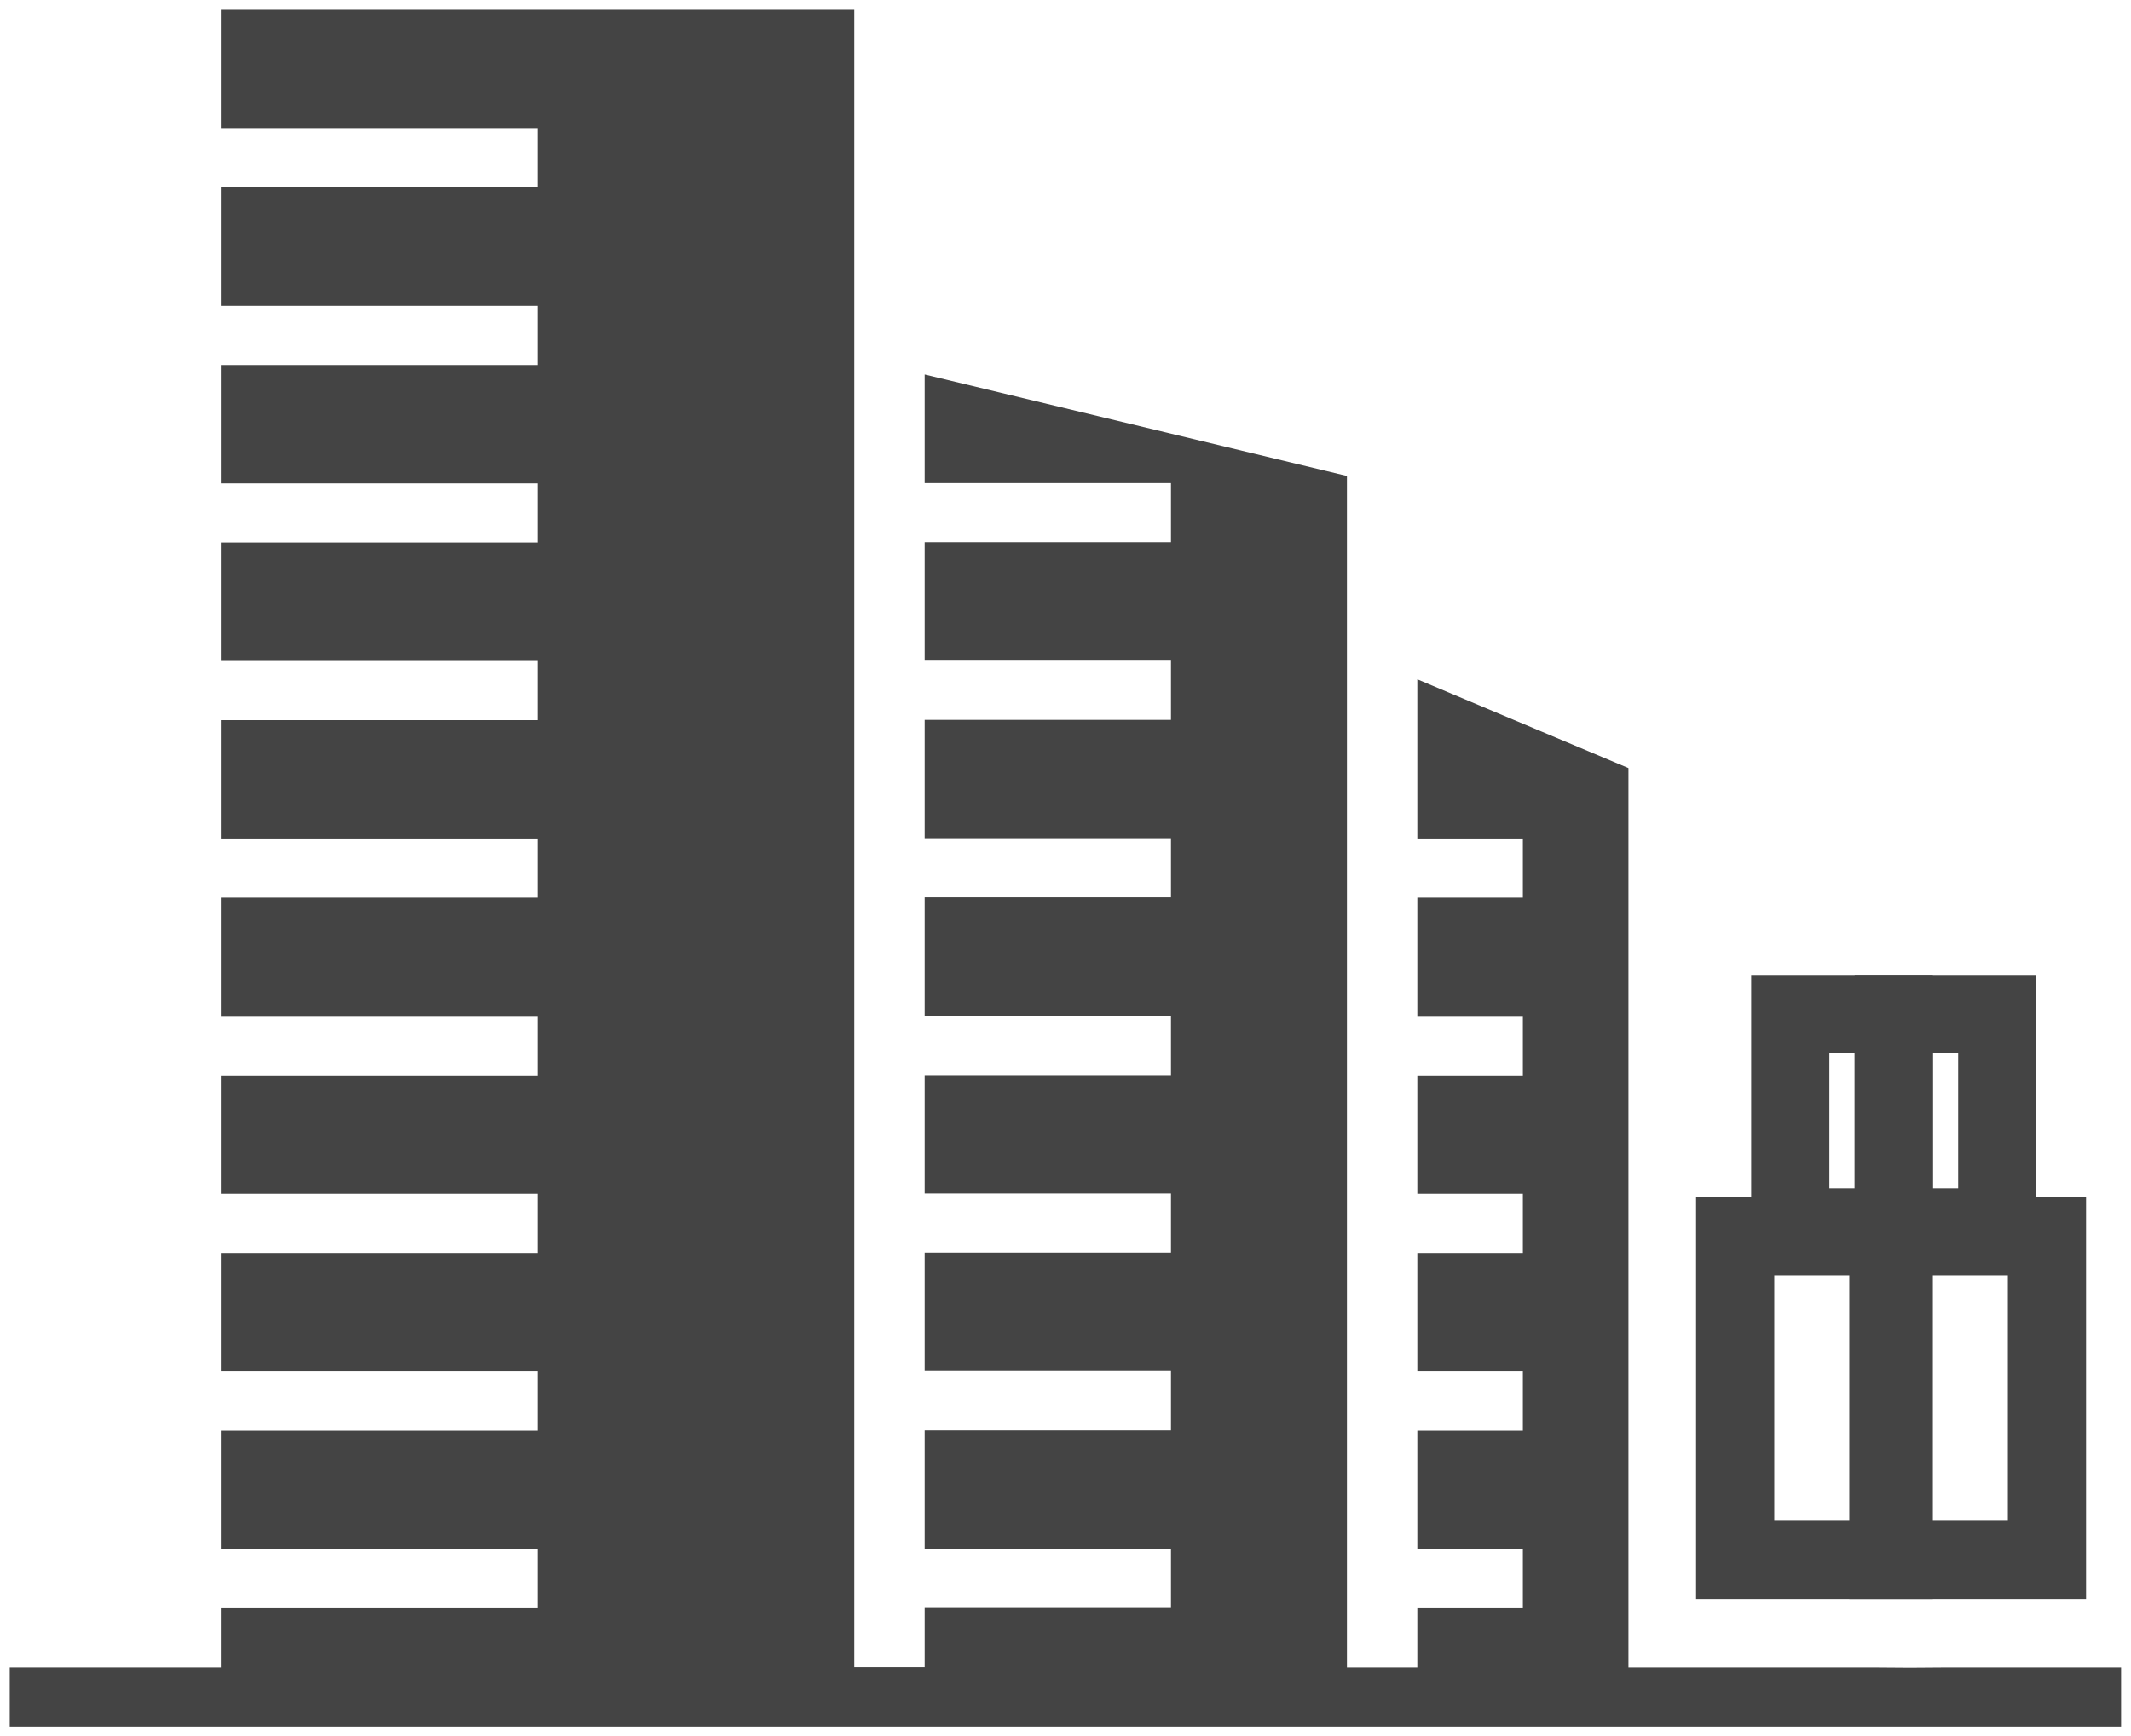
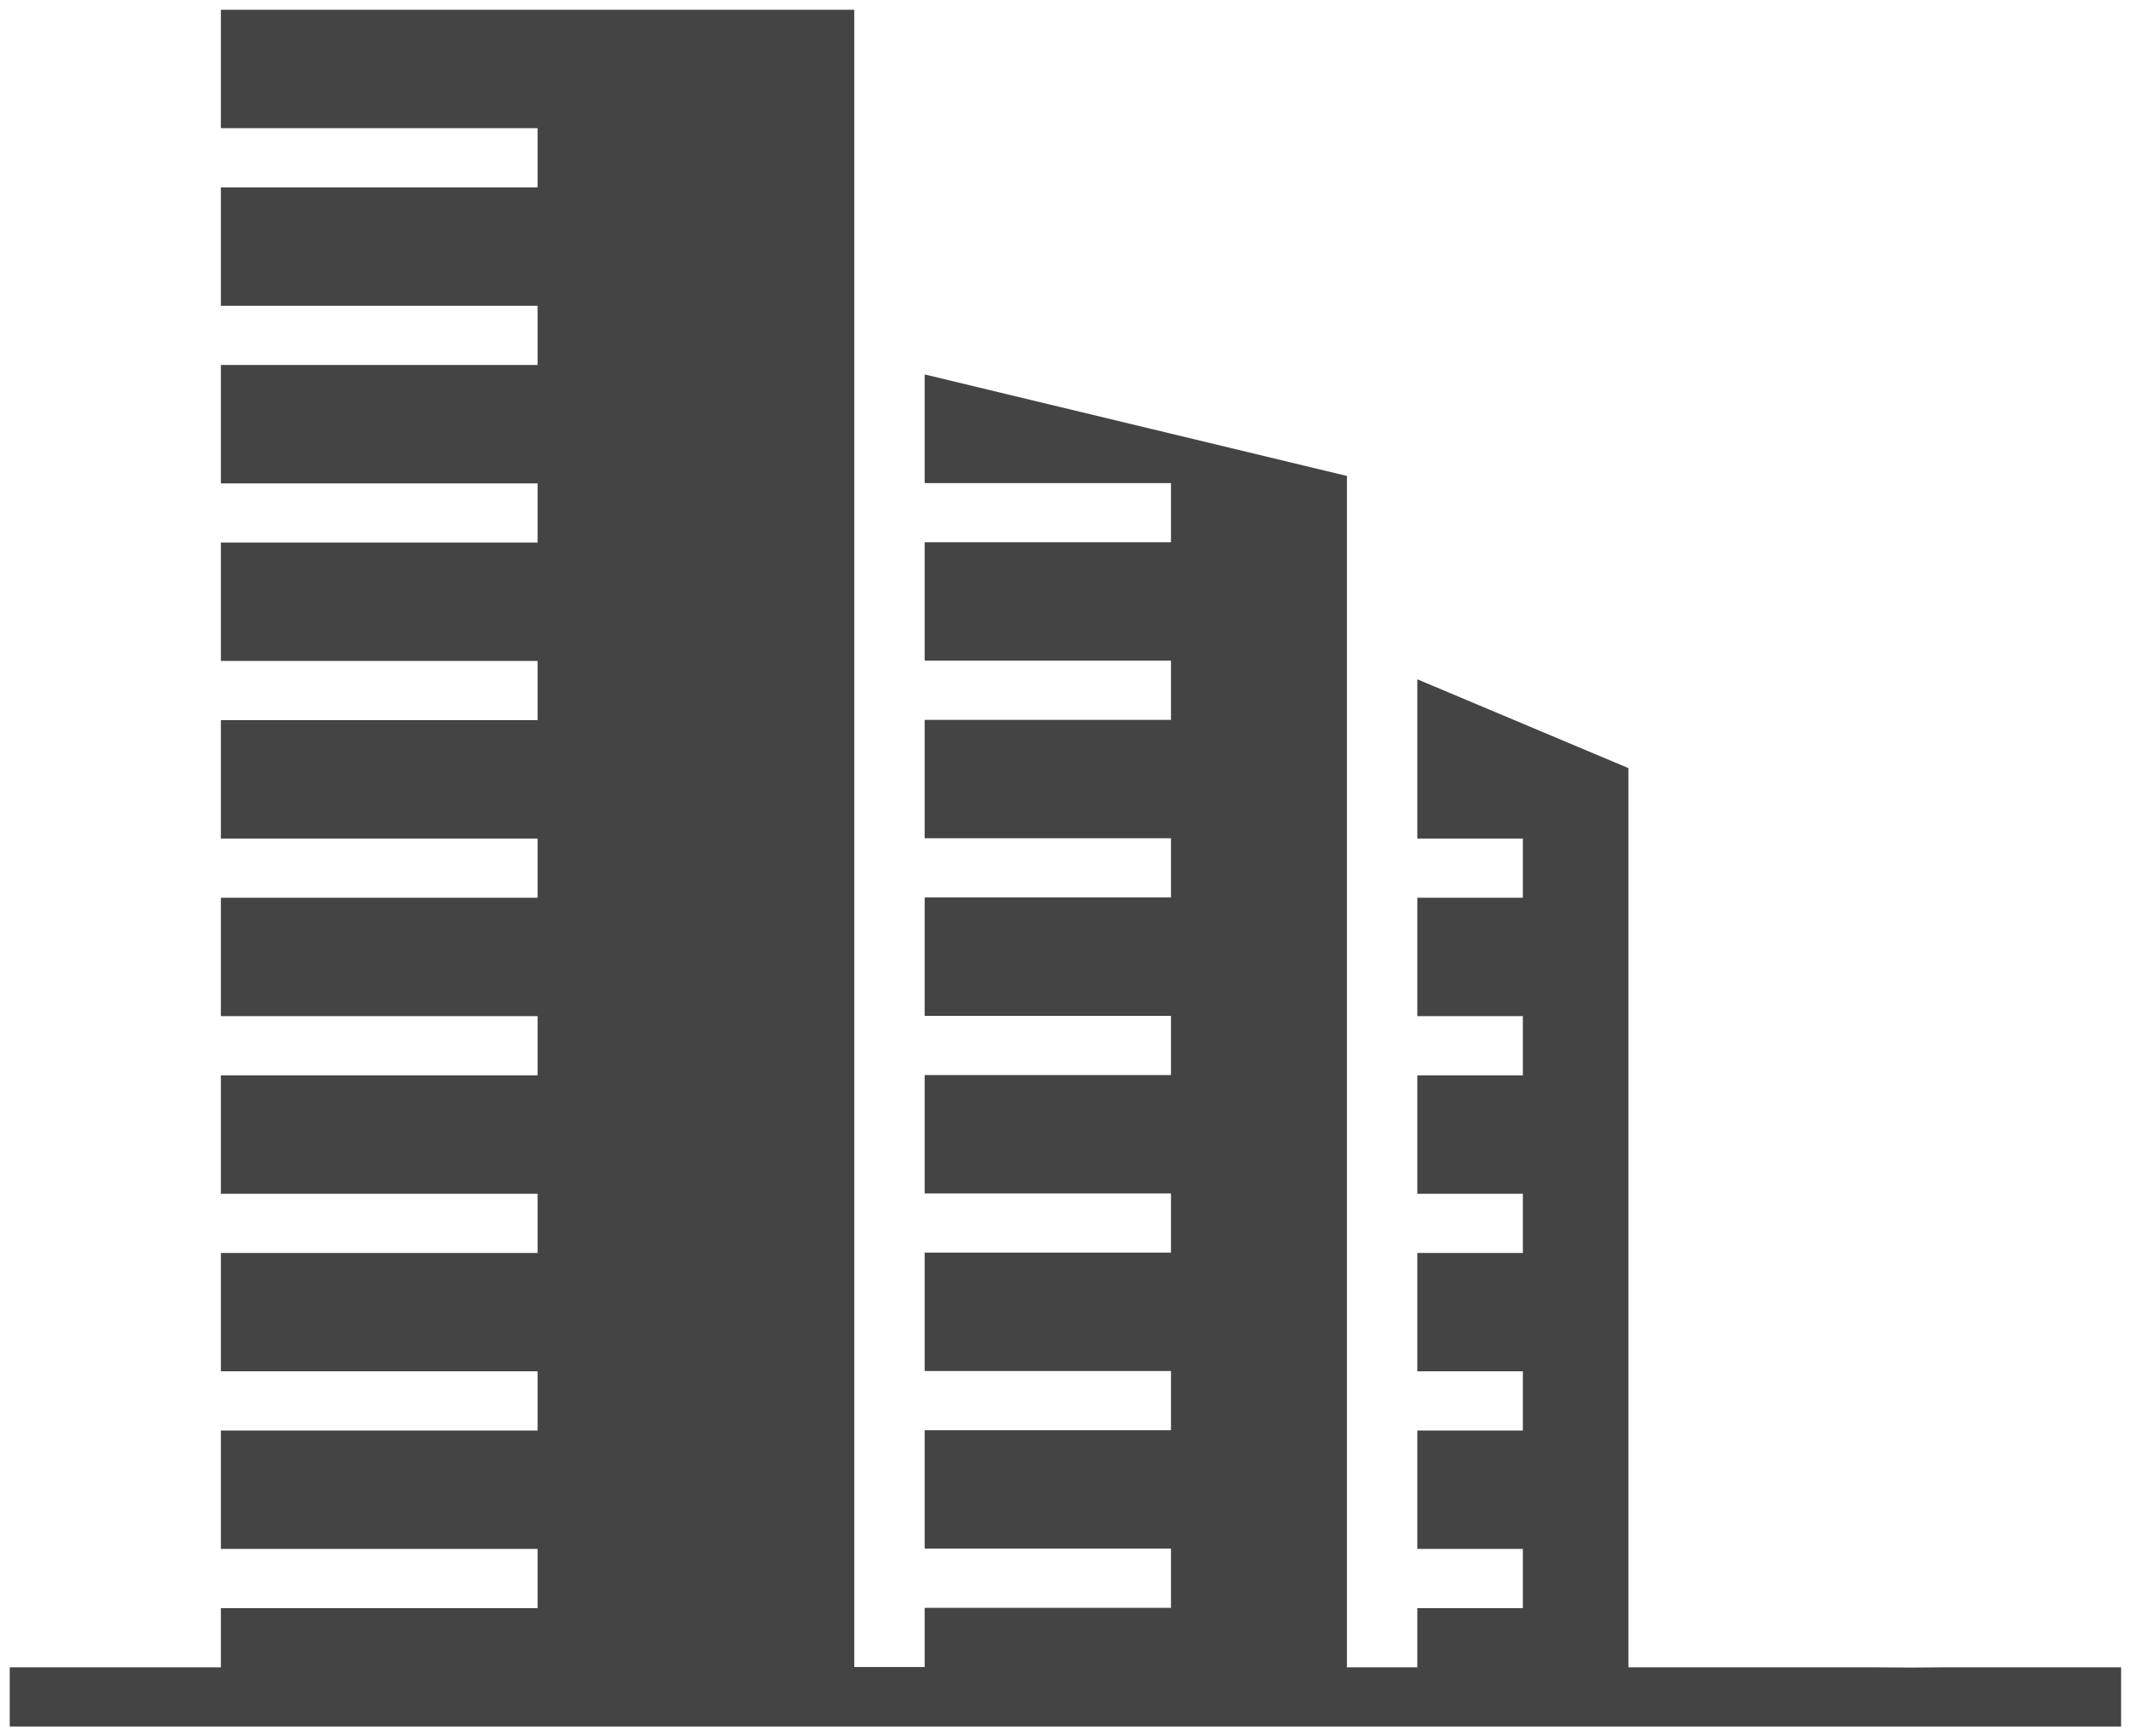
<svg xmlns="http://www.w3.org/2000/svg" viewBox="0 0 109.00 88.82" data-guides="{&quot;vertical&quot;:[],&quot;horizontal&quot;:[]}">
  <defs />
  <path fill="#444444" stroke="none" fill-opacity="1" stroke-width="0.5" stroke-opacity="1" id="tSvg199333742e3" title="Path 1" d="M99.493 85.299C93.014 85.329 102.373 85.329 95.894 85.299C91.694 85.299 87.494 85.299 83.294 85.299C83.294 69.965 83.294 54.63 83.294 39.296C79.694 37.782 76.094 36.267 72.495 34.753C72.495 37.469 72.495 40.184 72.495 42.9C74.295 42.9 76.094 42.9 77.894 42.9C77.894 43.909 77.894 44.919 77.894 45.928C76.094 45.928 74.295 45.928 72.495 45.928C72.495 47.947 72.495 49.967 72.495 51.985C74.295 51.985 76.094 51.985 77.894 51.985C77.894 52.995 77.894 54.005 77.894 55.014C76.094 55.014 74.295 55.014 72.495 55.014C72.495 57.033 72.495 59.052 72.495 61.071C74.295 61.071 76.094 61.071 77.894 61.071C77.894 62.081 77.894 63.09 77.894 64.1C76.094 64.1 74.295 64.1 72.495 64.1C72.495 66.118 72.495 68.138 72.495 70.156C74.295 70.156 76.094 70.156 77.894 70.156C77.894 71.166 77.894 72.175 77.894 73.185C76.094 73.185 74.295 73.185 72.495 73.185C72.495 75.204 72.495 77.223 72.495 79.242C74.295 79.242 76.094 79.242 77.894 79.242C77.894 80.252 77.894 81.261 77.894 82.271C76.094 82.271 74.295 82.271 72.495 82.271C72.495 83.28 72.495 84.29 72.495 85.299C71.295 85.299 70.095 85.299 68.895 85.299C68.895 64.983 68.895 44.666 68.895 24.35C61.695 22.619 54.496 20.888 47.296 19.156C47.296 21.009 47.296 22.861 47.296 24.714C51.496 24.714 55.696 24.714 59.895 24.714C59.895 25.723 59.895 26.733 59.895 27.742C55.696 27.742 51.496 27.742 47.296 27.742C47.296 29.761 47.296 31.78 47.296 33.799C51.496 33.799 55.696 33.799 59.895 33.799C59.895 34.809 59.895 35.818 59.895 36.828C55.696 36.828 51.496 36.828 47.296 36.828C47.296 38.847 47.296 40.866 47.296 42.885C51.496 42.885 55.696 42.885 59.895 42.885C59.895 43.894 59.895 44.904 59.895 45.913C55.696 45.913 51.496 45.913 47.296 45.913C47.296 47.932 47.296 49.951 47.296 51.97C51.496 51.97 55.696 51.97 59.895 51.97C59.895 52.98 59.895 53.989 59.895 54.999C55.696 54.999 51.496 54.999 47.296 54.999C47.296 57.018 47.296 59.037 47.296 61.056C51.496 61.056 55.696 61.056 59.895 61.056C59.895 62.065 59.895 63.075 59.895 64.084C55.696 64.084 51.496 64.084 47.296 64.084C47.296 66.103 47.296 68.122 47.296 70.141C51.496 70.141 55.696 70.141 59.895 70.141C59.895 71.151 59.895 72.16 59.895 73.17C55.696 73.17 51.496 73.17 47.296 73.17C47.296 75.189 47.296 77.208 47.296 79.227C51.496 79.227 55.696 79.227 59.895 79.227C59.895 80.237 59.895 81.246 59.895 82.255C55.696 82.255 51.496 82.255 47.296 82.255C47.296 83.265 47.296 84.275 47.296 85.284C46.096 85.284 44.896 85.284 43.696 85.284C43.696 57.023 43.696 28.762 43.696 0.501C32.897 0.501 22.097 0.501 11.298 0.501C11.298 2.52 11.298 4.539 11.298 6.558C16.698 6.558 22.097 6.558 27.497 6.558C27.497 7.567 27.497 8.577 27.497 9.586C22.097 9.586 16.698 9.586 11.298 9.586C11.298 11.605 11.298 13.624 11.298 15.643C16.698 15.643 22.097 15.643 27.497 15.643C27.497 16.653 27.497 17.662 27.497 18.672C22.097 18.672 16.698 18.672 11.298 18.672C11.298 20.691 11.298 22.71 11.298 24.729C16.698 24.729 22.097 24.729 27.497 24.729C27.497 25.738 27.497 26.748 27.497 27.757C22.097 27.757 16.698 27.757 11.298 27.757C11.298 29.776 11.298 31.795 11.298 33.814C16.698 33.814 22.097 33.814 27.497 33.814C27.497 34.824 27.497 35.833 27.497 36.843C22.097 36.843 16.698 36.843 11.298 36.843C11.298 38.862 11.298 40.881 11.298 42.9C16.698 42.9 22.097 42.9 27.497 42.9C27.497 43.909 27.497 44.919 27.497 45.928C22.097 45.928 16.698 45.928 11.298 45.928C11.298 47.947 11.298 49.967 11.298 51.985C16.698 51.985 22.097 51.985 27.497 51.985C27.497 52.995 27.497 54.005 27.497 55.014C22.097 55.014 16.698 55.014 11.298 55.014C11.298 57.033 11.298 59.052 11.298 61.071C16.698 61.071 22.097 61.071 27.497 61.071C27.497 62.081 27.497 63.09 27.497 64.1C22.097 64.1 16.698 64.1 11.298 64.1C11.298 66.118 11.298 68.138 11.298 70.156C16.698 70.156 22.097 70.156 27.497 70.156C27.497 71.166 27.497 72.175 27.497 73.185C22.097 73.185 16.698 73.185 11.298 73.185C11.298 75.204 11.298 77.223 11.298 79.242C16.698 79.242 22.097 79.242 27.497 79.242C27.497 80.252 27.497 81.261 27.497 82.271C22.097 82.271 16.698 82.271 11.298 82.271C11.298 83.28 11.298 84.29 11.298 85.299C7.698 85.299 4.098 85.299 0.498 85.299C0.498 86.309 0.498 87.318 0.498 88.328C36.497 88.328 72.495 88.328 108.493 88.328C108.493 87.318 108.493 86.309 108.493 85.299C105.493 85.299 102.493 85.299 99.493 85.299Z" />
-   <path fill="transparent" stroke="#444444" fill-opacity="1" stroke-width="4" stroke-opacity="1" id="tSvg117f3ea7601" title="Rectangle 1" rx="0" ry="0" d="M91.571 51.89C93.335 51.89 95.1 51.89 96.865 51.89C96.865 55.525 96.865 59.159 96.865 62.794C95.1 62.794 93.335 62.794 91.571 62.794C91.571 59.159 91.571 55.525 91.571 51.89Z" style="transform-origin: -5600.47px -5117.47px;" />
-   <path fill="transparent" stroke="#444444" fill-opacity="1" stroke-width="4" stroke-opacity="1" id="tSvg781ce9ccd8" title="Rectangle 2" rx="0" ry="0" d="M96.589 63.245C99.293 63.245 101.997 63.245 104.701 63.245C104.701 68.763 104.701 74.281 104.701 79.799C101.997 79.799 99.293 79.799 96.589 79.799C96.589 74.281 96.589 68.763 96.589 63.245Z" style="transform-origin: -5594.03px -5103.25px;" />
-   <path fill="transparent" stroke="#444444" fill-opacity="1" stroke-width="4" stroke-opacity="1" id="tSvg12574ac3bce" title="Rectangle 3" rx="0" ry="0" d="M96.865 51.89C98.629 51.89 100.394 51.89 102.159 51.89C102.159 55.525 102.159 59.159 102.159 62.794C100.394 62.794 98.629 62.794 96.865 62.794C96.865 59.159 96.865 55.525 96.865 51.89Z" style="transform-origin: -5595.16px -5117.47px;" />
-   <path fill="transparent" stroke="#444444" fill-opacity="1" stroke-width="4" stroke-opacity="1" id="tSvg2f101660a0" title="Rectangle 4" rx="0" ry="0" d="M88.753 63.245C91.457 63.245 94.161 63.245 96.865 63.245C96.865 68.763 96.865 74.281 96.865 79.799C94.161 79.799 91.457 79.799 88.753 79.799C88.753 74.281 88.753 68.763 88.753 63.245Z" style="transform-origin: -5601.89px -5103.25px;" />
</svg>